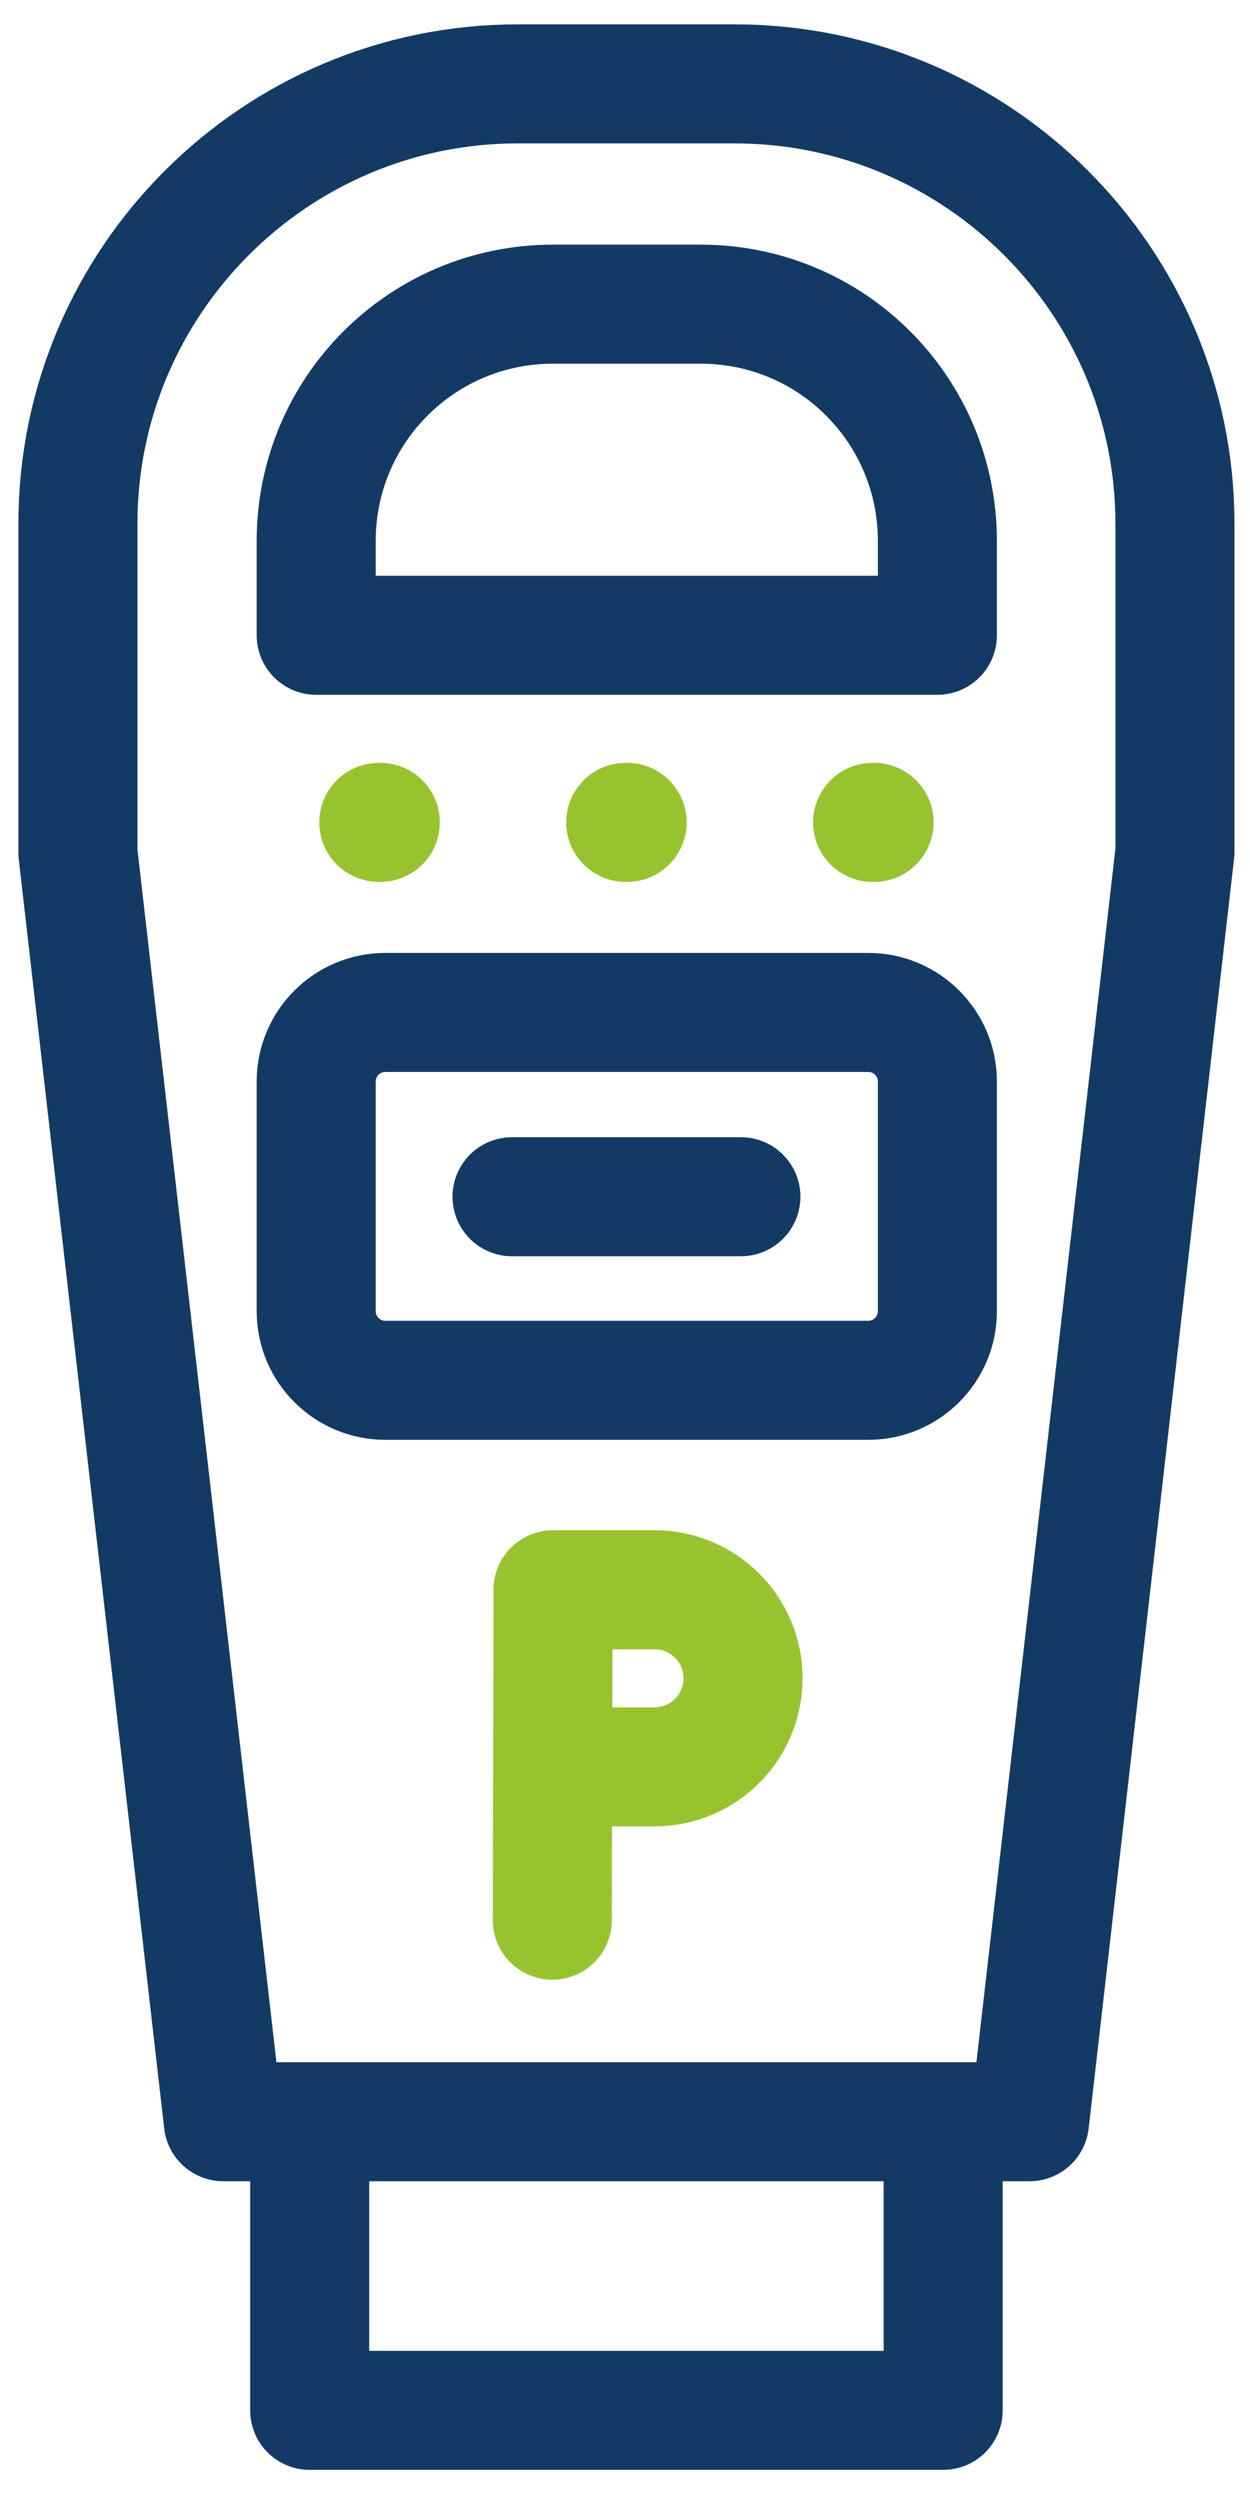
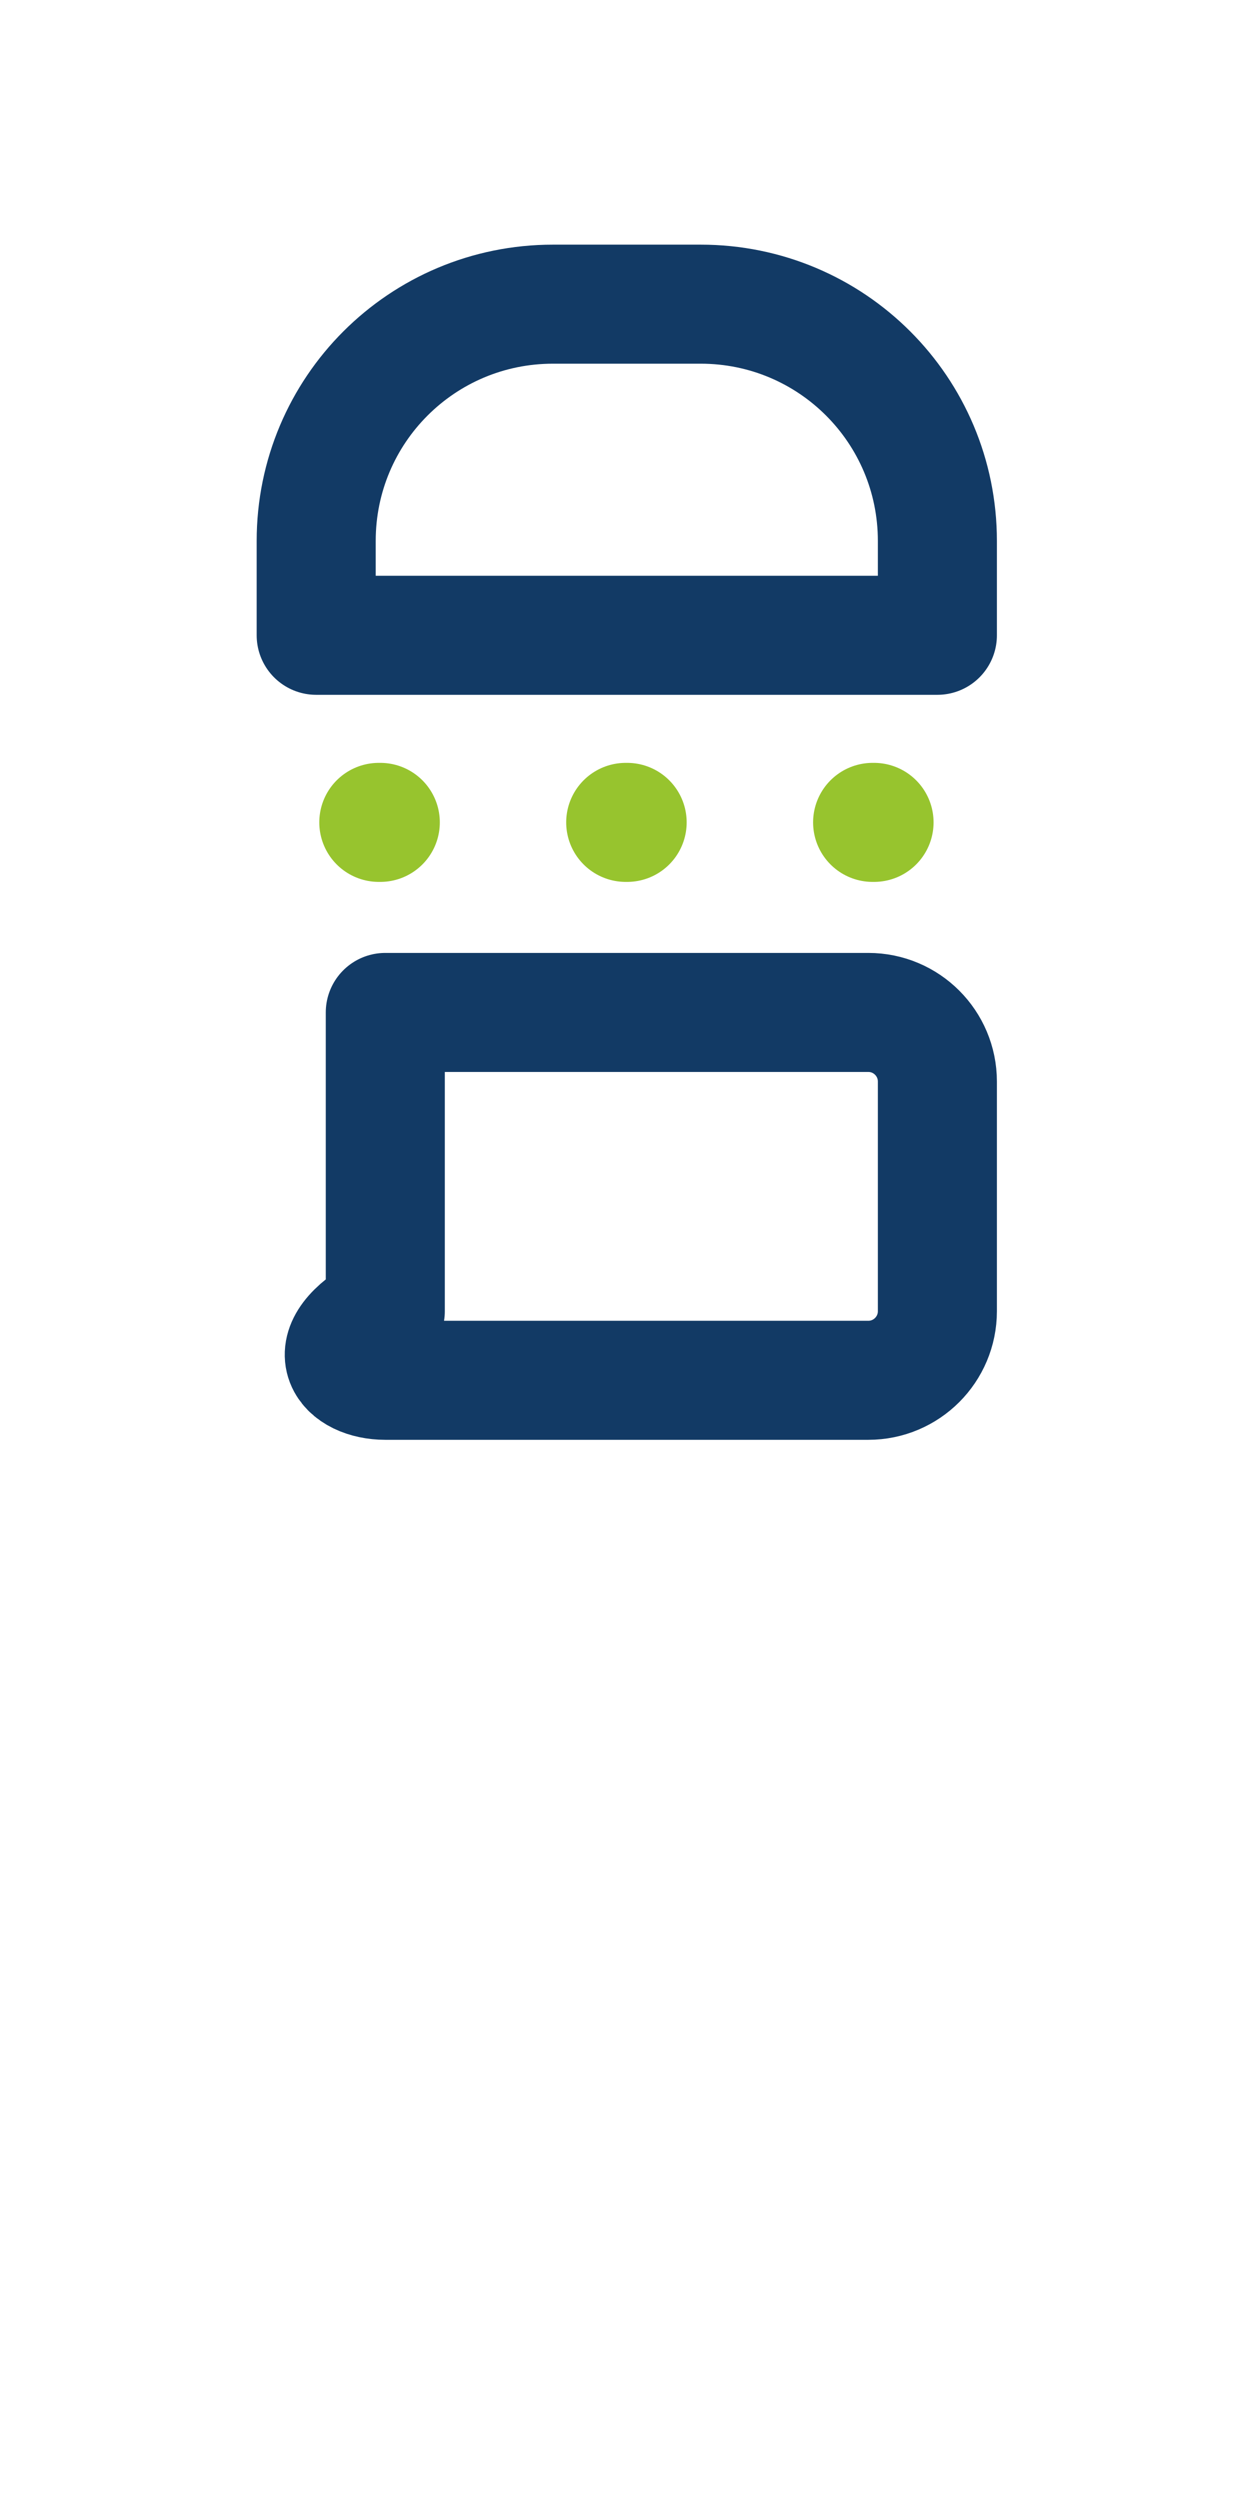
<svg xmlns="http://www.w3.org/2000/svg" width="21" height="42" viewBox="0 0 21 42" fill="none">
-   <path d="M15.845 35.645V40.494H5.203V35.645M19.739 8.798V14.312L17.296 35.645H3.752L1.309 14.325V8.798C1.309 4.723 4.623 1.409 8.698 1.409H12.338C16.426 1.409 19.739 4.723 19.739 8.798Z" stroke="#123A65" stroke-width="2" stroke-miterlimit="10" stroke-linecap="round" stroke-linejoin="round" />
-   <path d="M15.736 10.673H5.312V9.088C5.312 6.888 7.09 5.11 9.291 5.11H11.77C13.971 5.11 15.748 6.888 15.748 9.088V10.673H15.736ZM6.473 23.189H14.588C15.228 23.189 15.748 22.669 15.748 22.028V18.17C15.748 17.529 15.228 17.009 14.588 17.009H6.473C5.832 17.009 5.312 17.529 5.312 18.17V22.028C5.312 22.669 5.832 23.189 6.473 23.189Z" stroke="#123A65" stroke-width="2" stroke-miterlimit="10" stroke-linecap="round" stroke-linejoin="round" />
-   <path d="M9.279 32.259C9.279 30.409 9.291 28.558 9.291 26.708H10.996C11.818 26.708 12.483 27.373 12.483 28.195C12.483 28.607 12.314 28.982 12.048 29.247C11.782 29.514 11.407 29.683 10.996 29.683H9.291" stroke="#97C42E" stroke-width="2" stroke-miterlimit="10" stroke-linecap="round" stroke-linejoin="round" />
-   <path d="M12.447 20.105H8.602" stroke="#123A65" stroke-width="2" stroke-miterlimit="10" stroke-linecap="round" stroke-linejoin="round" />
+   <path d="M15.736 10.673H5.312V9.088C5.312 6.888 7.09 5.11 9.291 5.11H11.77C13.971 5.11 15.748 6.888 15.748 9.088V10.673H15.736ZM6.473 23.189H14.588C15.228 23.189 15.748 22.669 15.748 22.028V18.17C15.748 17.529 15.228 17.009 14.588 17.009H6.473V22.028C5.312 22.669 5.832 23.189 6.473 23.189Z" stroke="#123A65" stroke-width="2" stroke-miterlimit="10" stroke-linecap="round" stroke-linejoin="round" />
  <path d="M6.364 13.816H6.389M10.512 13.816H10.536M14.66 13.816H14.684" stroke="#97C42E" stroke-width="2" stroke-miterlimit="10" stroke-linecap="round" stroke-linejoin="round" />
</svg>